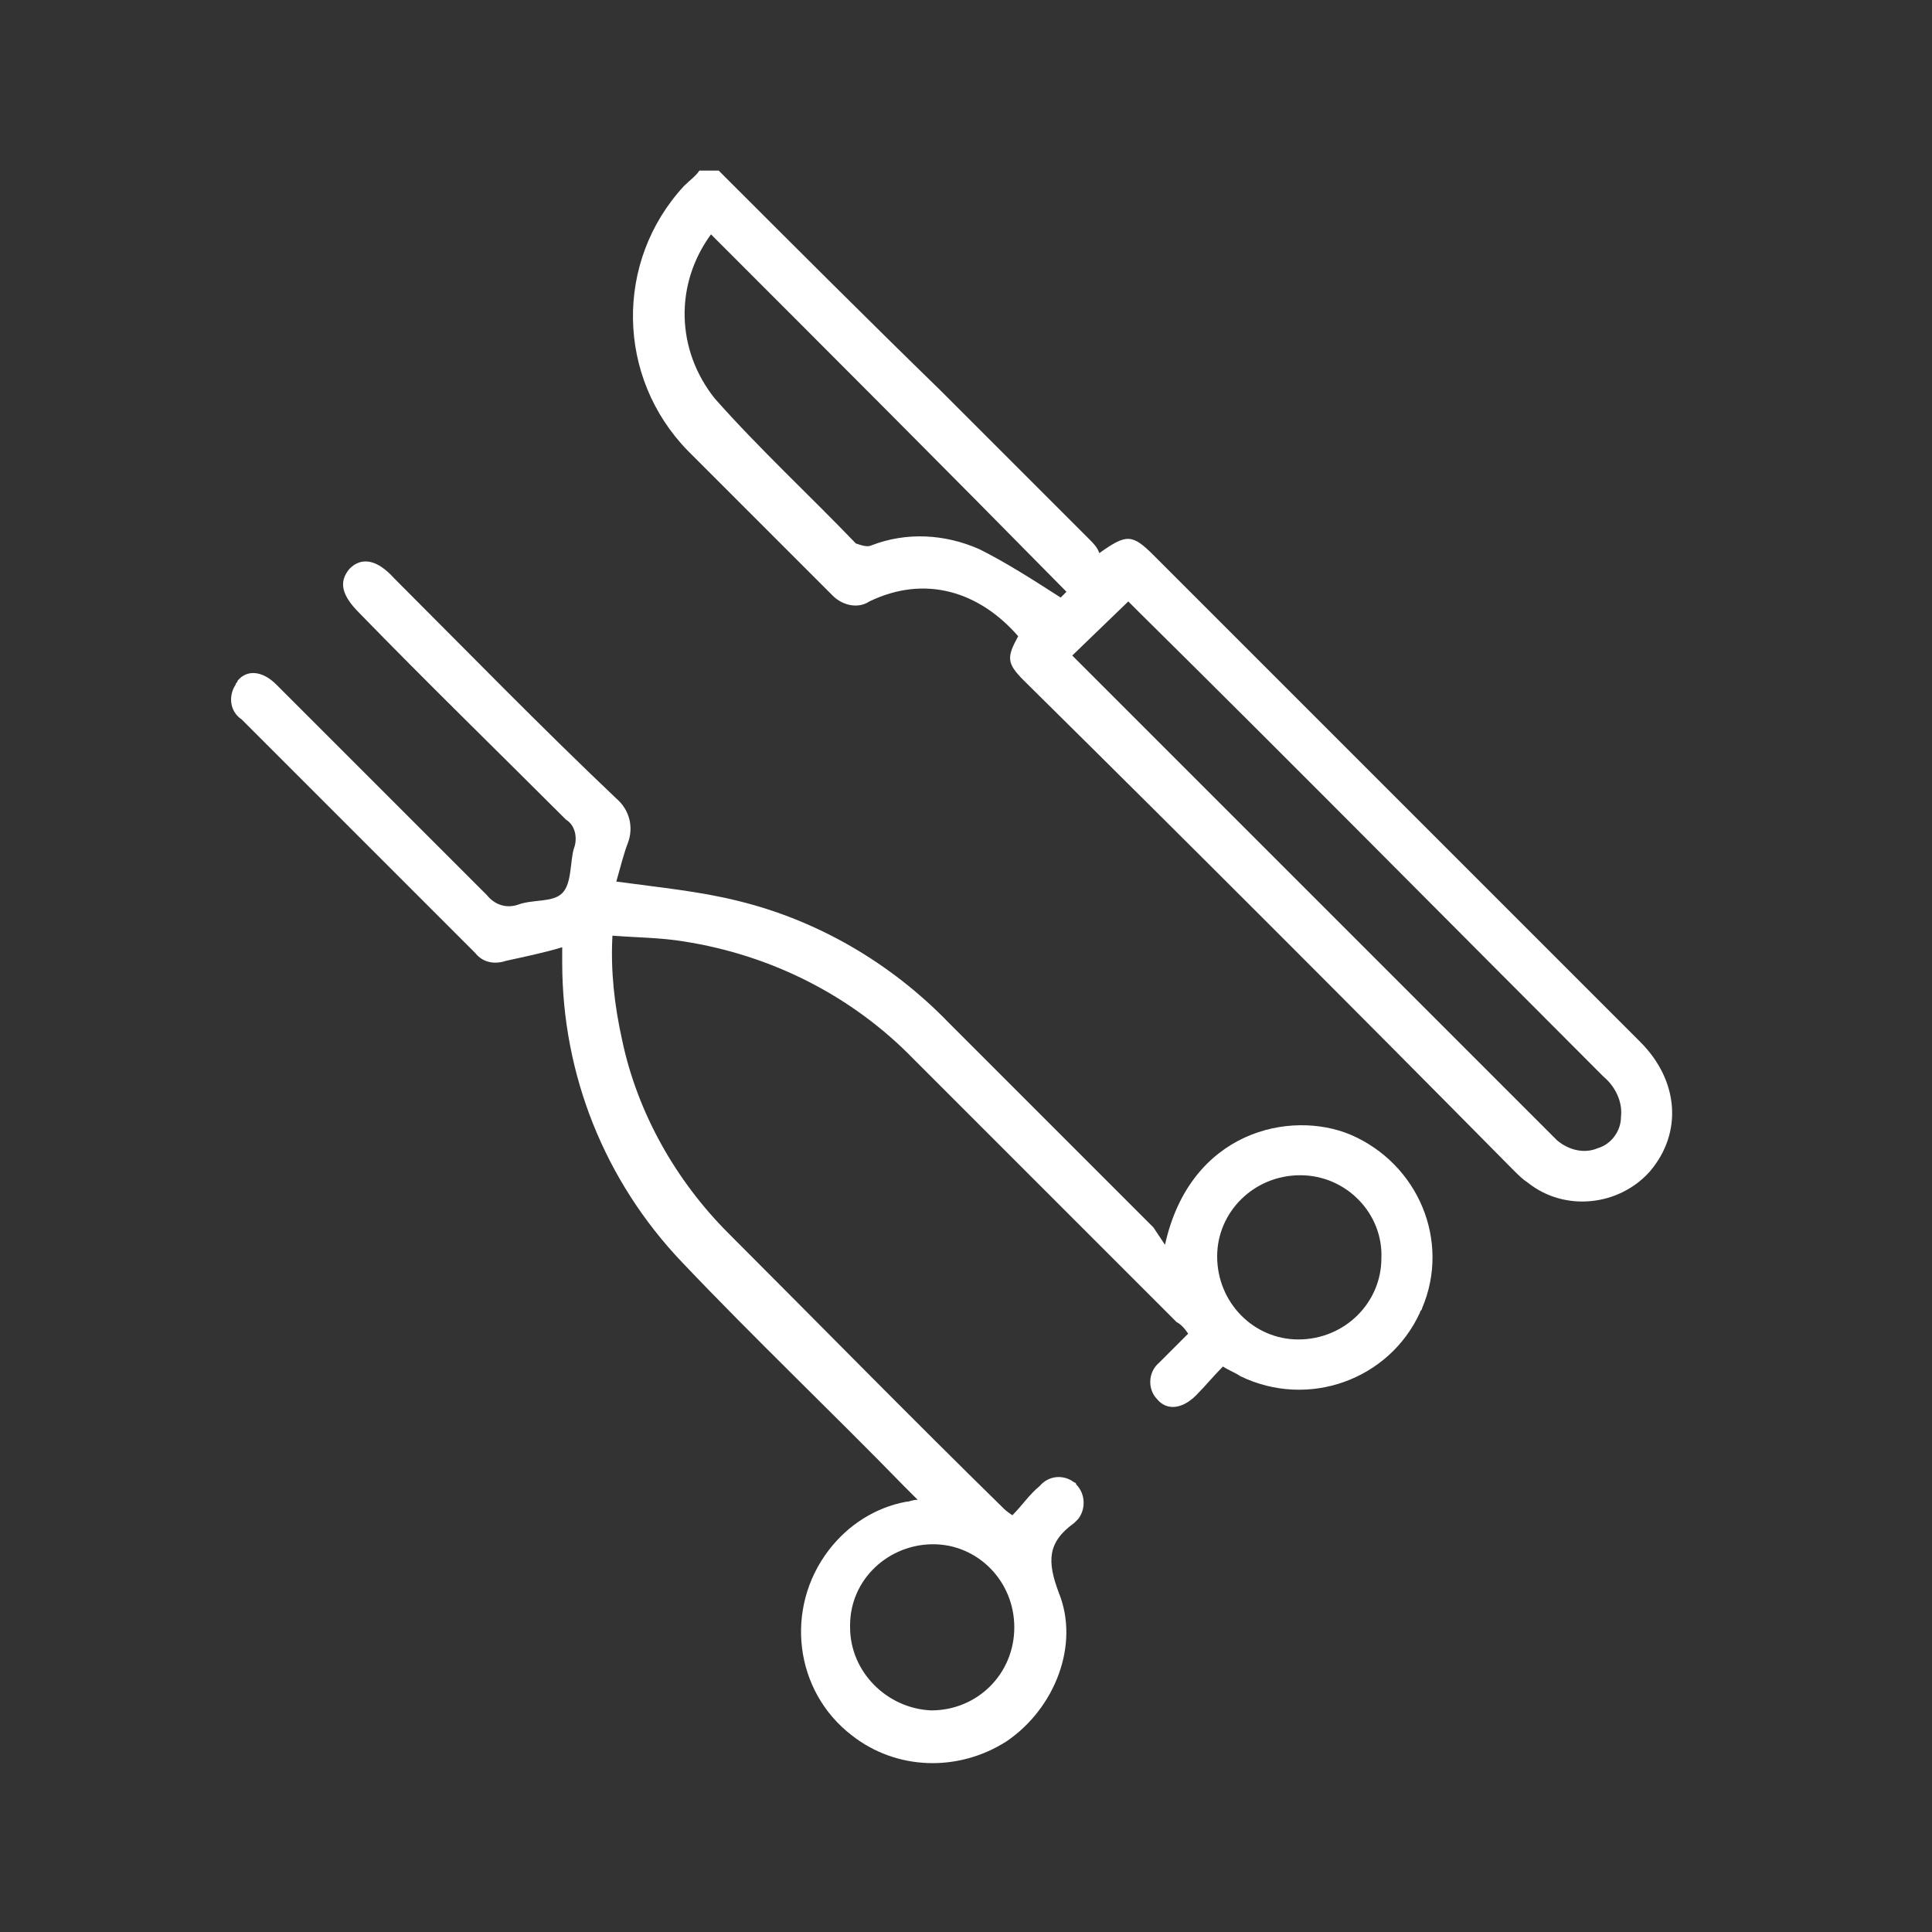
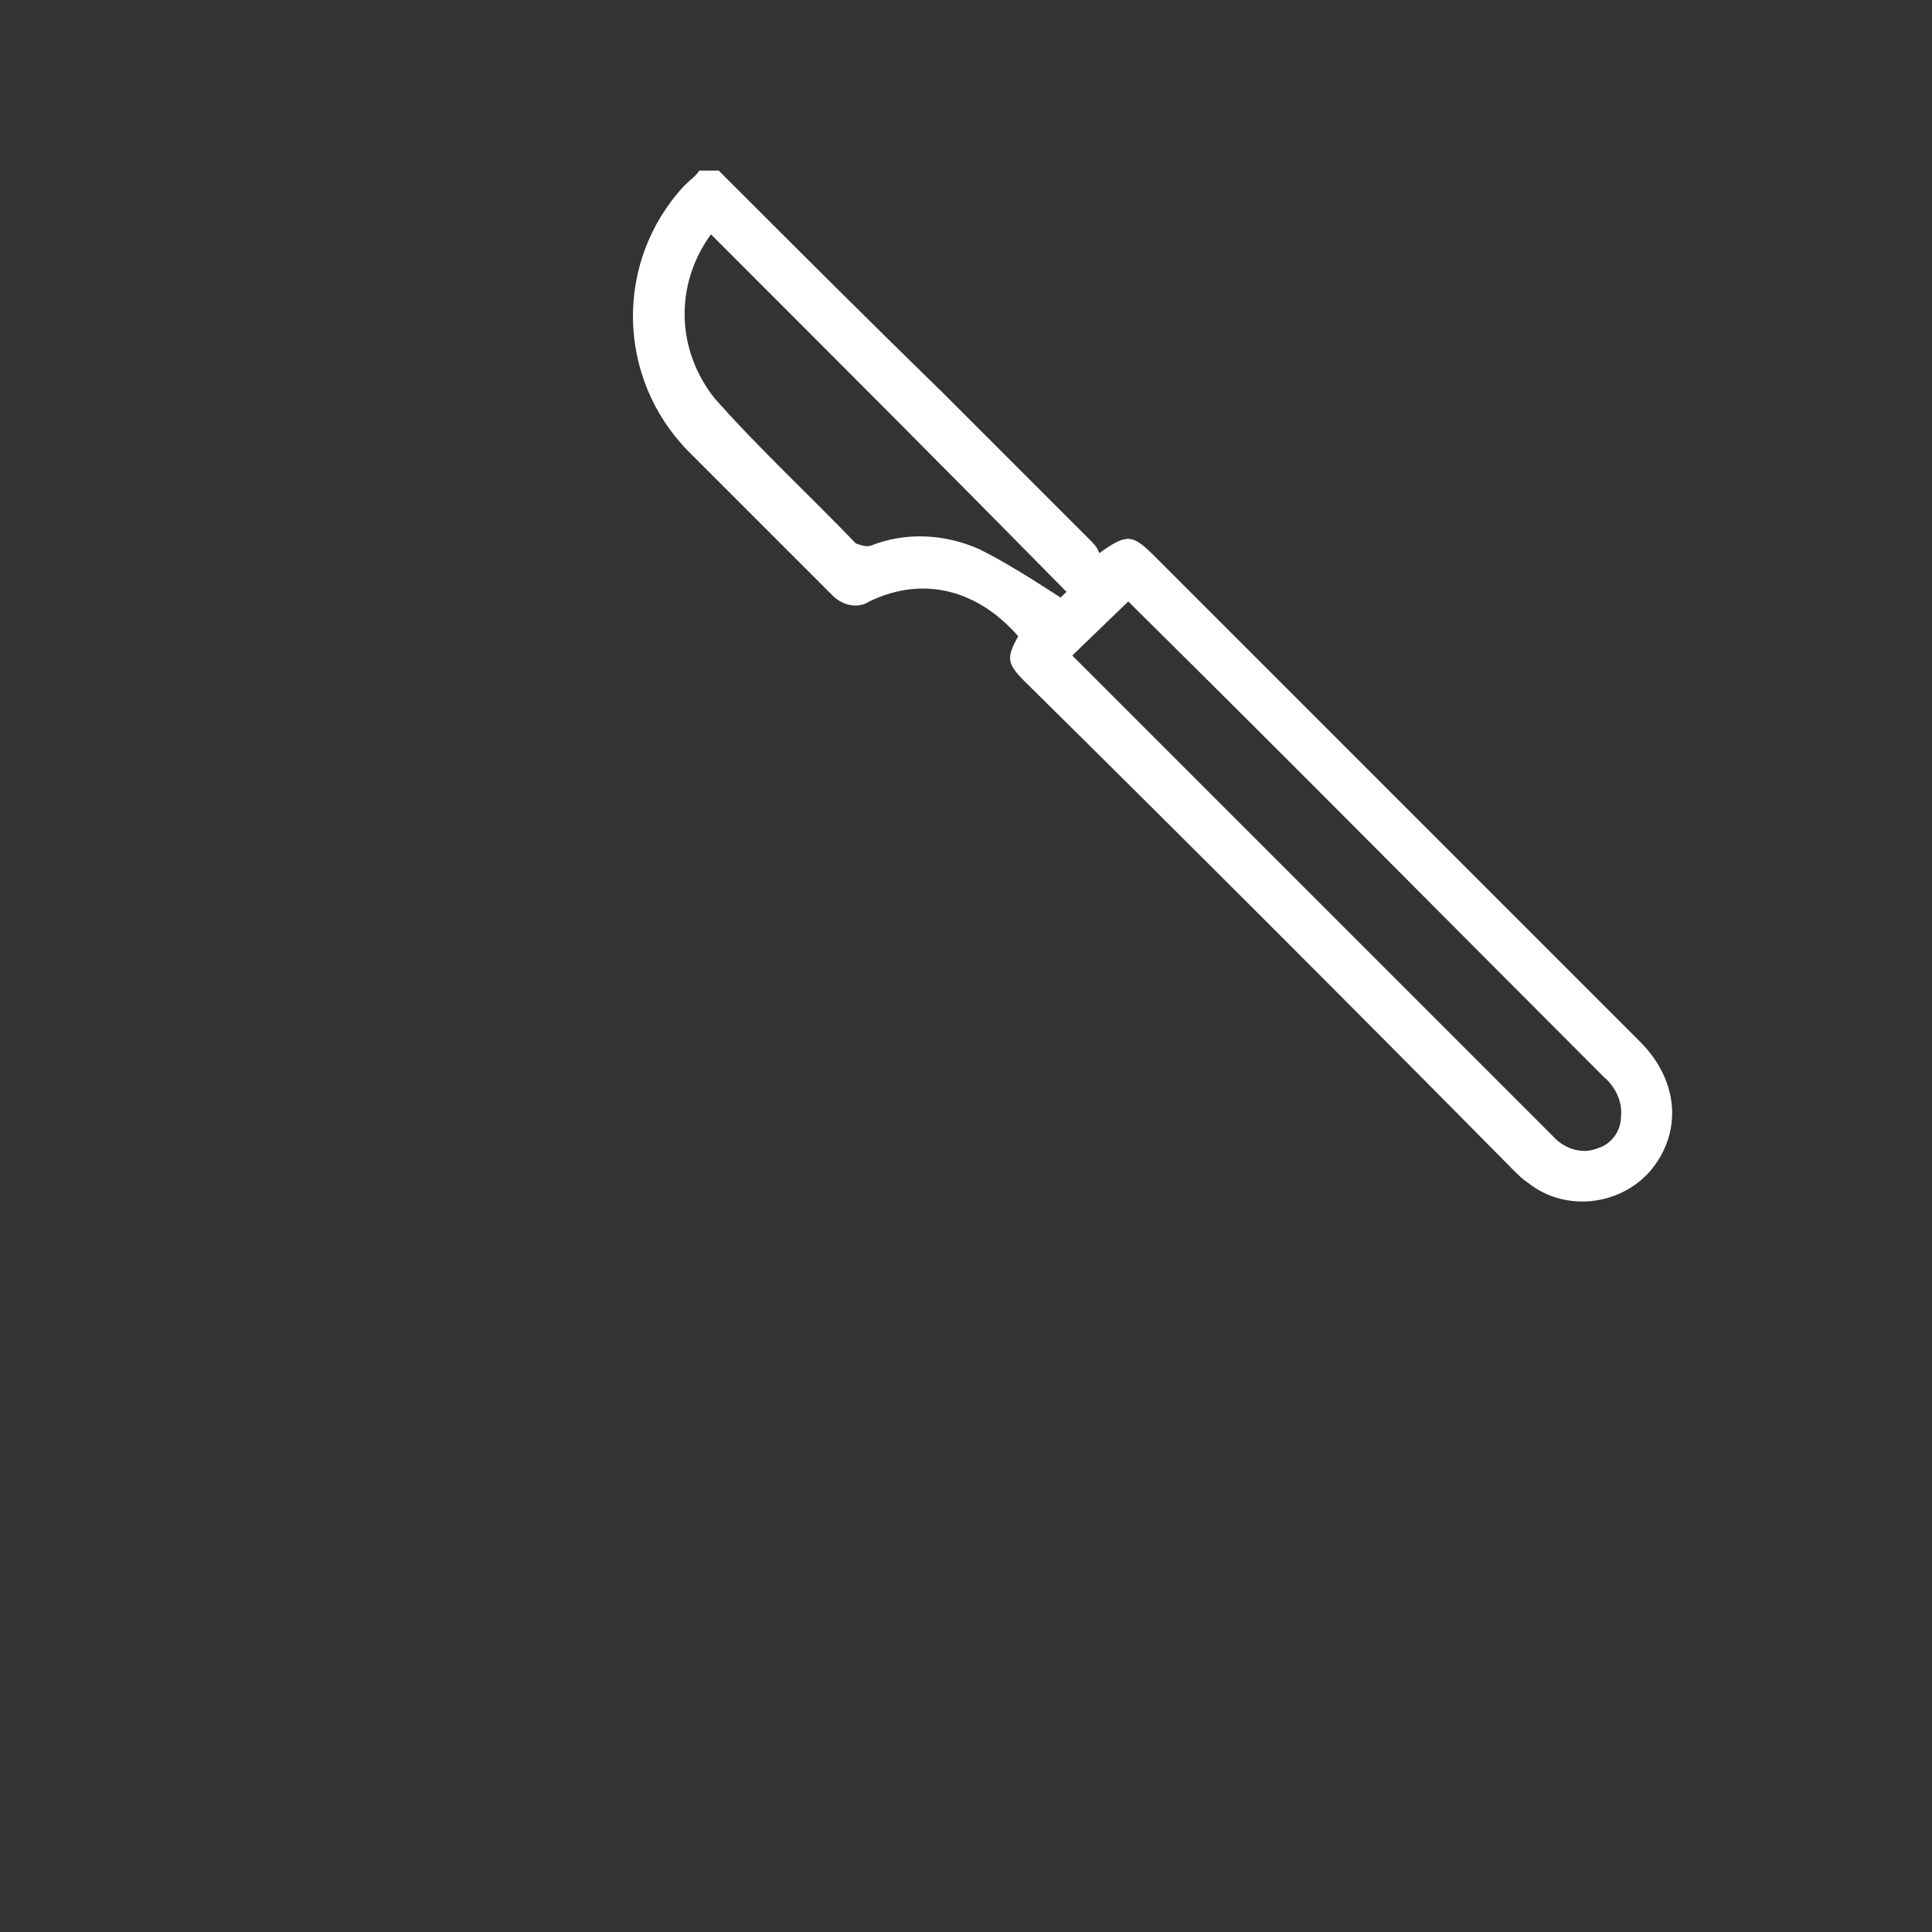
<svg xmlns="http://www.w3.org/2000/svg" version="1.1" id="Layer_1" x="0px" y="0px" viewBox="0 0 100 100" style="enable-background:new 0 0 100 100;" xml:space="preserve">
  <rect x="0" y="0" width="100" height="100" fill="#333333" stroke="none" />
  <style type="text/css">
	.st0{fill:#FFFFFF;}
</style>
  <g id="Group_11380" transform="translate(5 0.13)">
    <path id="Path_5510" class="st0" d="M32.2,8.7c3.8,3.8,7.6,7.6,11.5,11.4c2.6,2.6,5.1,5.1,7.7,7.7c0.2,0.2,0.4,0.4,0.5,0.7   c1.4-1,1.7-1,2.8,0.1c8.4,8.4,16.8,16.8,25.2,25.2c2,2,2.2,4.7,0.5,6.7c-1.6,1.8-4.4,2.1-6.3,0.6c-0.3-0.2-0.5-0.4-0.8-0.7   C65,52,56.5,43.5,48,35.1c-0.9-0.9-0.9-1.2-0.3-2.3c-2-2.3-4.8-3.2-7.7-1.8c-0.6,0.4-1.4,0.2-1.9-0.3c-2.5-2.5-5-5-7.5-7.5   c-3.7-3.8-3.8-9.8-0.2-13.7C30.7,9.2,31,9,31.2,8.7L32.2,8.7z M50.5,33.8c0.2,0.2,0.3,0.3,0.4,0.4l24.4,24.4   c0.1,0.1,0.2,0.2,0.3,0.3c0.6,0.5,1.4,0.7,2.1,0.4c0.7-0.2,1.2-0.9,1.2-1.6c0.1-0.8-0.3-1.6-0.9-2.1C70,47.6,62,39.5,53.9,31.5   c-0.2-0.2-0.4-0.4-0.5-0.5L50.5,33.8z M49.9,30.8l0.3-0.3C44,24.2,37.9,18.1,31.8,12c-1.9,2.6-1.8,6,0.2,8.5c2.3,2.6,4.9,5,7.3,7.5   c0.3,0.1,0.6,0.2,0.8,0.1c1.8-0.7,3.8-0.6,5.6,0.2C47.1,29,48.5,29.9,49.9,30.8L49.9,30.8z" />
-     <path id="Path_5511" class="st0" d="M26.9,45.5c2.2,0.3,4.3,0.5,6.3,1c4.1,1,7.9,3.2,10.9,6.3c3.5,3.5,7.1,7.1,10.6,10.6   c0.2,0.3,0.4,0.6,0.6,0.9c1.3-5.9,6.5-7,9.6-5.7c3.5,1.5,5.2,5.5,3.7,9c0,0.1-0.1,0.1-0.1,0.2c-1.6,3.5-5.8,5-9.3,3.3   c-0.3-0.2-0.6-0.3-0.9-0.5c-0.5,0.5-0.9,1-1.4,1.5c-0.7,0.7-1.5,0.8-2,0.2c-0.5-0.5-0.5-1.4,0.1-1.9c0,0,0.1-0.1,0.1-0.1   c0.5-0.5,0.9-0.9,1.4-1.4c-0.2-0.3-0.4-0.5-0.6-0.6c-4.5-4.5-9.1-9.1-13.6-13.6c-3.2-3.3-7.4-5.4-11.9-6.1   c-1.2-0.2-2.4-0.2-3.7-0.3c-0.1,1.8,0.1,3.6,0.5,5.4c0.8,3.8,2.8,7.3,5.5,10c4.7,4.7,9.4,9.5,14.2,14.2c0.1,0.1,0.2,0.2,0.5,0.4   c0.5-0.5,0.9-1.1,1.4-1.5c0.5-0.6,1.3-0.6,1.8-0.2c0,0,0.1,0,0.1,0.1c0.5,0.5,0.5,1.3,0.1,1.8c-0.1,0.1-0.1,0.1-0.2,0.2   c-1.4,1-1.4,2-0.8,3.6c1.1,2.7-0.2,6-2.7,7.7c-2.5,1.6-5.7,1.5-8-0.3c-3-2.3-3.5-6.6-1.2-9.6c1-1.3,2.4-2.2,4-2.5   c0.2,0,0.3-0.1,0.6-0.1c-0.3-0.3-0.5-0.5-0.7-0.7c-3.8-3.9-7.7-7.6-11.5-11.6c-4-4.2-6.2-9.7-6.2-15.5c0-0.2,0-0.5,0-0.8   c-1,0.3-2,0.5-2.9,0.7c-0.6,0.2-1.2,0.1-1.6-0.4c-4-4-8.1-8.1-12.1-12.1c-0.6-0.4-0.7-1.2-0.3-1.8c0-0.1,0.1-0.1,0.1-0.2   c0.5-0.6,1.3-0.5,2,0.2c3.6,3.6,7.3,7.3,10.9,10.9c0.4,0.5,1,0.7,1.6,0.5c0.8-0.3,1.8-0.1,2.3-0.6c0.5-0.5,0.4-1.6,0.6-2.3   c0.2-0.5,0.1-1.2-0.4-1.5c-3.6-3.6-7.2-7.1-10.7-10.7c-0.9-0.9-1.1-1.6-0.5-2.3c0.6-0.6,1.4-0.5,2.3,0.5c3.8,3.8,7.6,7.7,11.5,11.4   c0.7,0.6,0.9,1.5,0.6,2.3C27.3,44,27.1,44.8,26.9,45.5z M62.3,60.7c-2.4,0-4.3,1.9-4.3,4.2c0,2.4,1.9,4.3,4.2,4.3   c2.4,0,4.3-1.9,4.3-4.2C66.6,62.7,64.7,60.7,62.3,60.7C62.3,60.7,62.3,60.7,62.3,60.7L62.3,60.7z M43.3,79.8   c-2.3,0-4.3,1.8-4.3,4.2c0,0,0,0,0,0.1c0,2.3,1.9,4.2,4.2,4.3c2.4,0,4.3-1.9,4.3-4.3C47.5,81.7,45.6,79.8,43.3,79.8   C43.3,79.8,43.3,79.8,43.3,79.8L43.3,79.8z" />
  </g>
</svg>